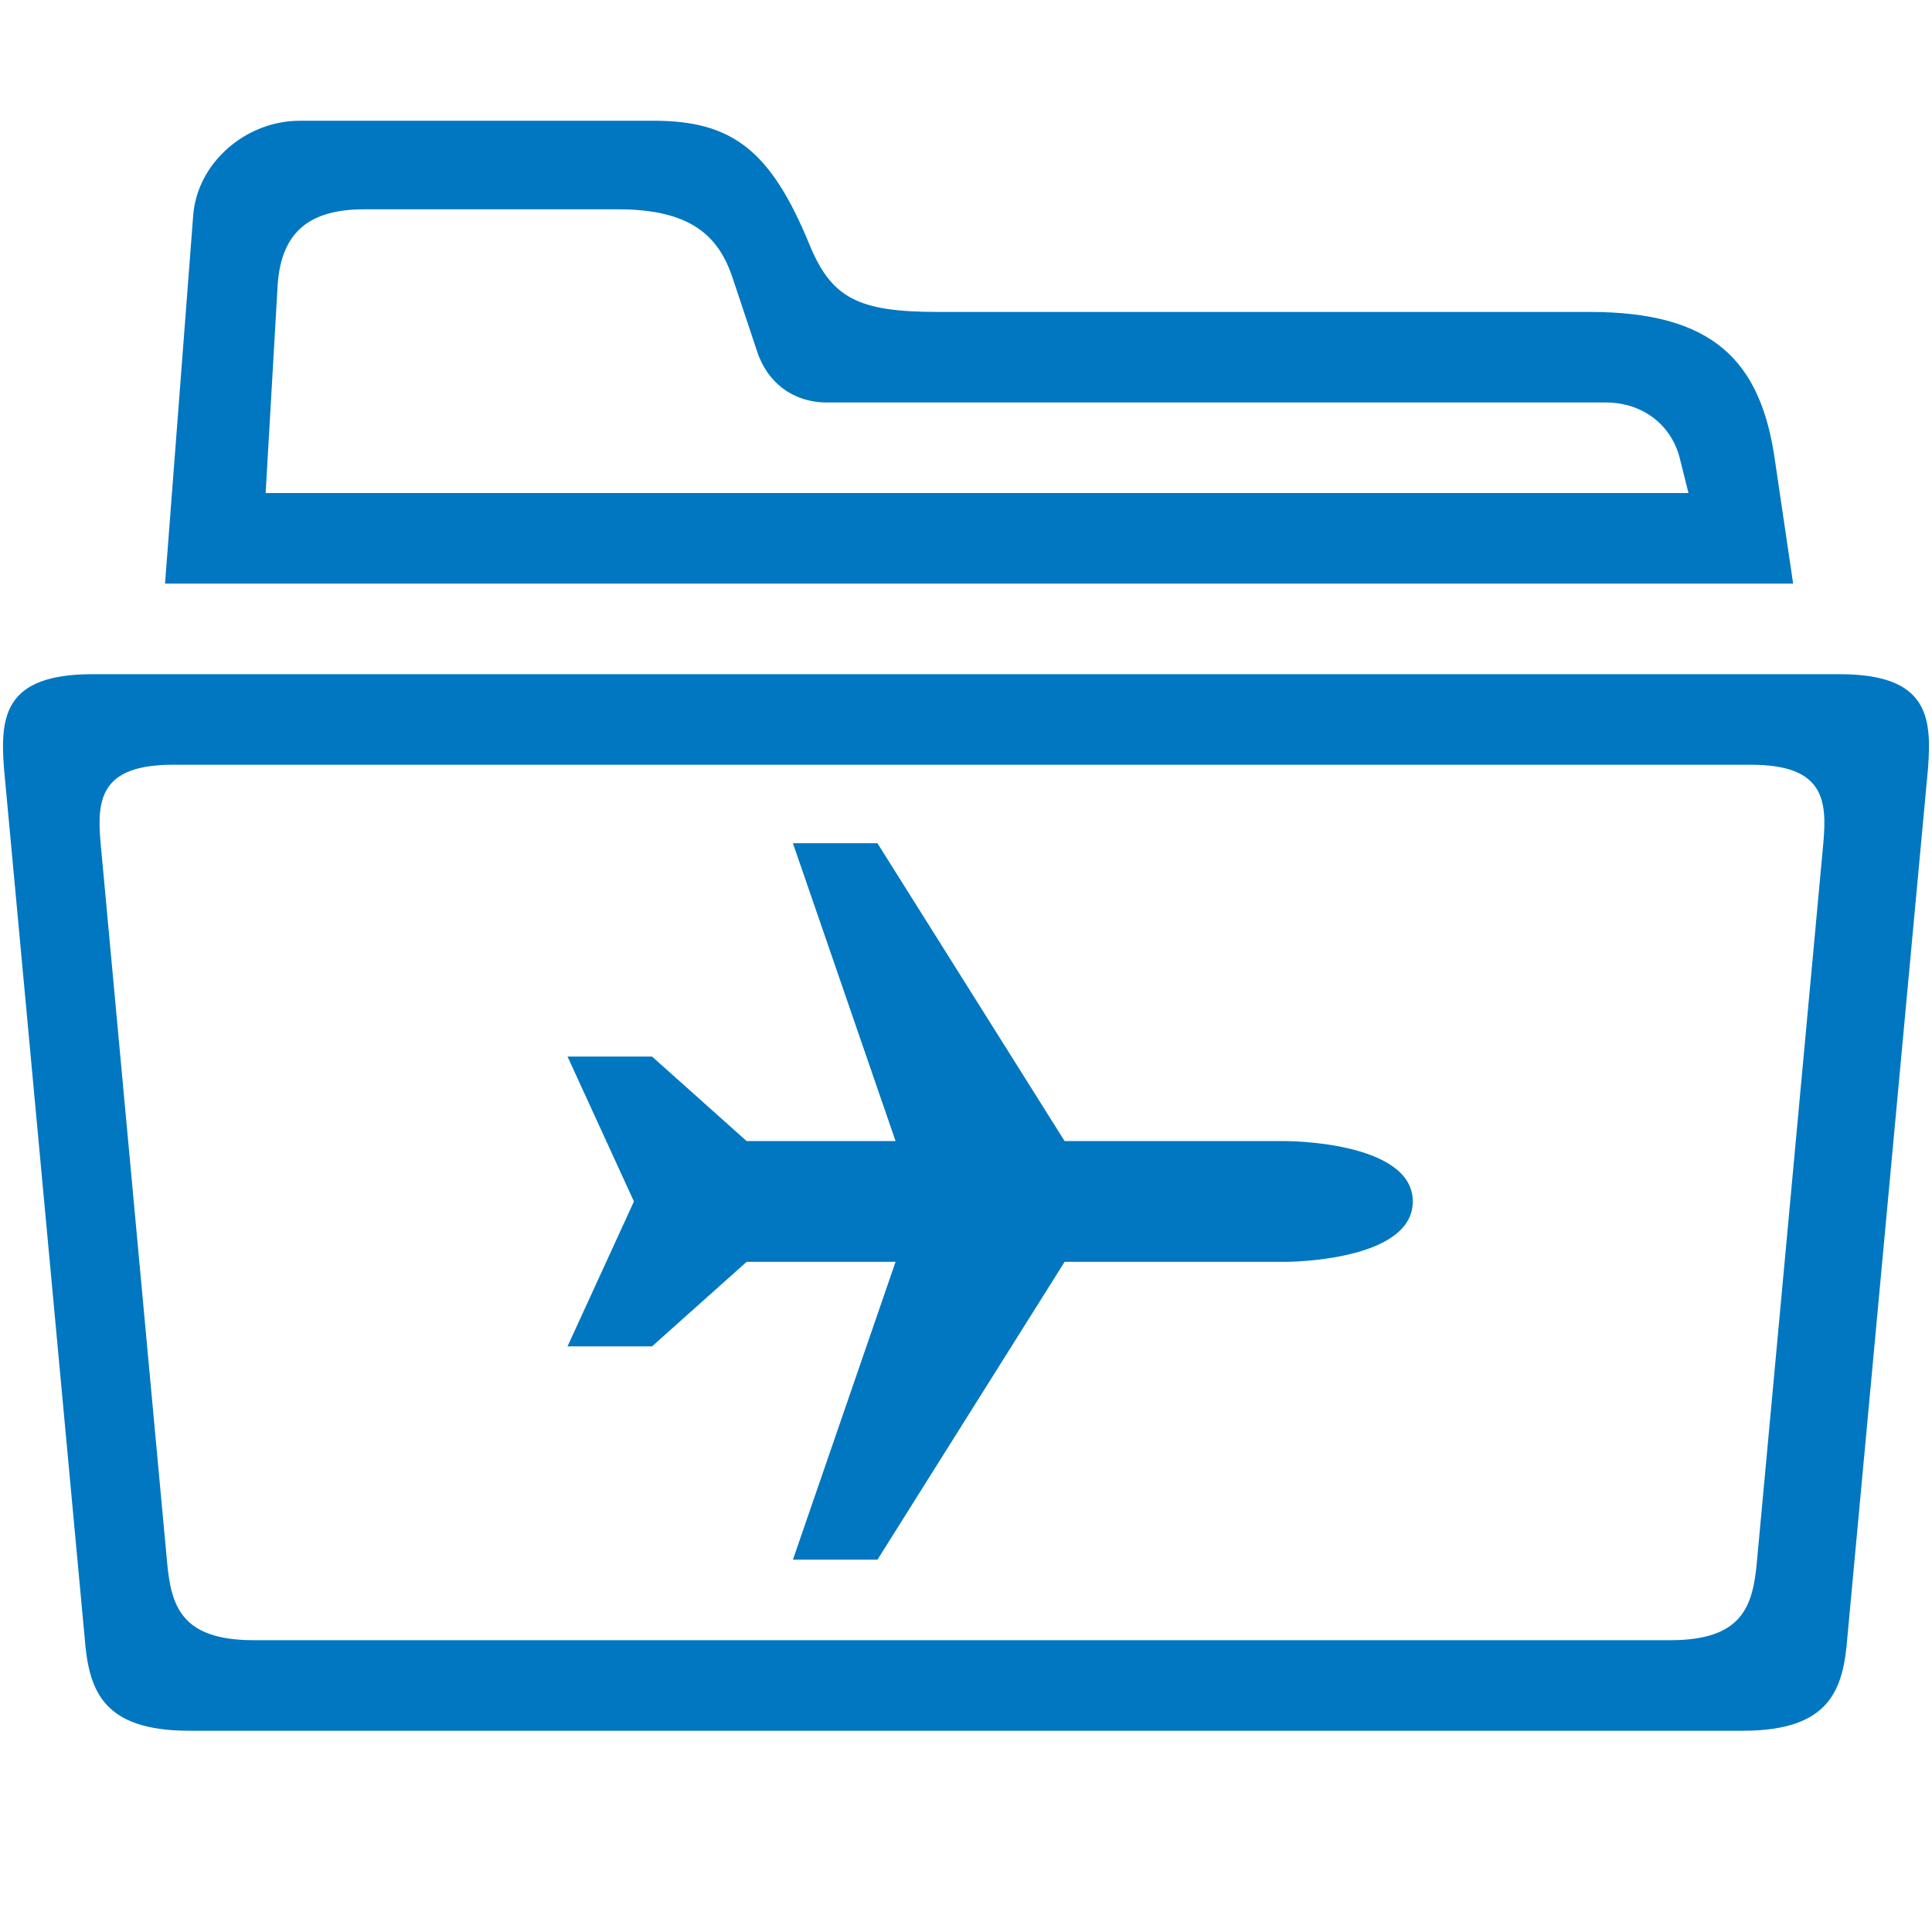
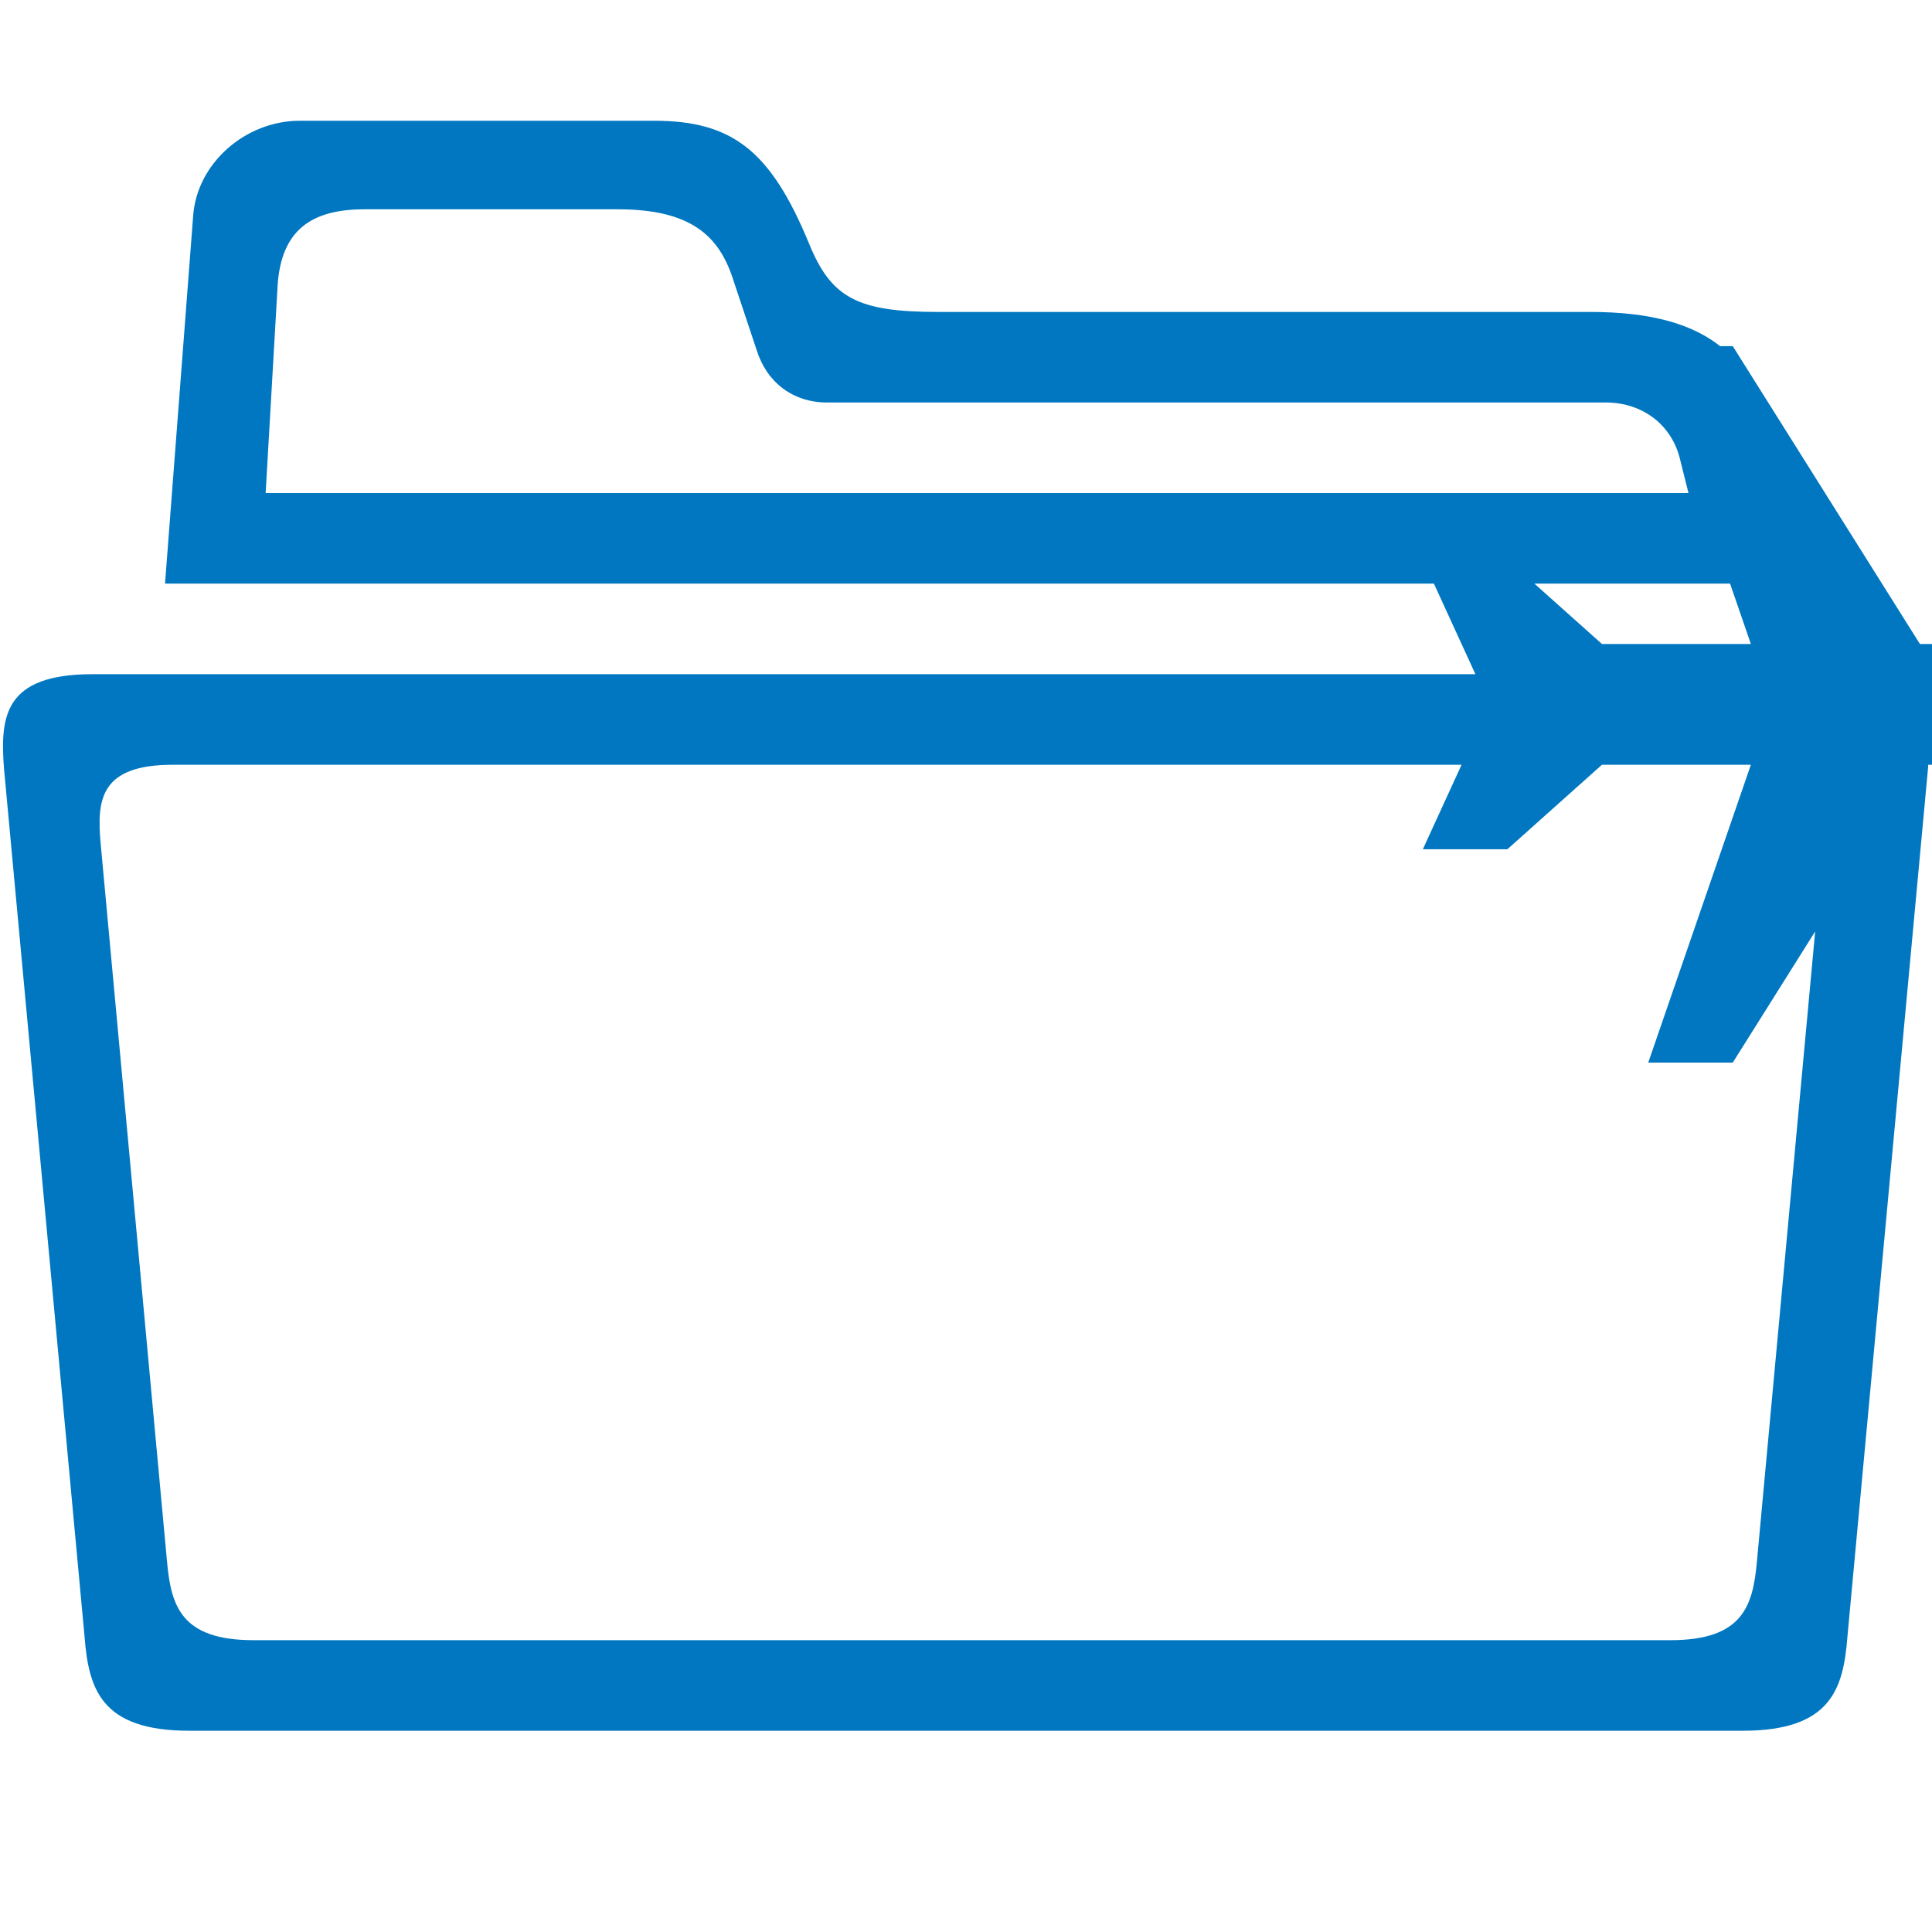
<svg xmlns="http://www.w3.org/2000/svg" version="1.1" x="0px" y="0px" width="960px" height="960px" viewBox="0 0 960 960" enable-background="new 0 0 1920 1080" xml:space="preserve">
  <g id="1510">
-     <path id="1510" style="fill:#0077c0" d="M891 670h-809l14 183c2 26 26 47 53 47h176c39 0 58 -15 77 -61c11 -27 24 -34 64 -34h324c61 0 85 -24 92 -74zM839 715l-4 16c-4 18 -19 29 -37 29h-387c-17 0 -30 10 -35 26l-12 36c-7 21 -21 34 -57 34h-126c-27 0 -41 -11 -43 -37l-6 -104h707zM46 625h868 c44 0 46 -21 44 -47l-40 -431c-2 -26 -8 -47 -52 -47h-772c-44 0 -50 21 -52 47l-40 431c-2 26 0 47 44 47zM870 580h-784c-36 0 -38 -17 -36 -39l33 -357c2 -22 7 -39 43 -39h704c36 0 41 17 43 39l33 357c2 22 0 39 -36 39zM445 333h-74l-47 -42h-42l33 72l-33 72h42 l47 -42h74l-51 148h42l93 -148h110s63 0 63 -30s-63 -30 -63 -30h-110l-93 -148h-42z" transform="translate(0, 960) scale(1, -1)" />
+     <path id="1510" style="fill:#0077c0" d="M891 670h-809l14 183c2 26 26 47 53 47h176c39 0 58 -15 77 -61c11 -27 24 -34 64 -34h324c61 0 85 -24 92 -74zM839 715l-4 16c-4 18 -19 29 -37 29h-387c-17 0 -30 10 -35 26l-12 36c-7 21 -21 34 -57 34h-126c-27 0 -41 -11 -43 -37l-6 -104h707zM46 625h868 c44 0 46 -21 44 -47l-40 -431c-2 -26 -8 -47 -52 -47h-772c-44 0 -50 21 -52 47l-40 431c-2 26 0 47 44 47zM870 580h-784c-36 0 -38 -17 -36 -39l33 -357c2 -22 7 -39 43 -39h704c36 0 41 17 43 39l33 357c2 22 0 39 -36 39zh-74l-47 -42h-42l33 72l-33 72h42 l47 -42h74l-51 148h42l93 -148h110s63 0 63 -30s-63 -30 -63 -30h-110l-93 -148h-42z" transform="translate(0, 960) scale(1, -1)" />
  </g>
</svg>